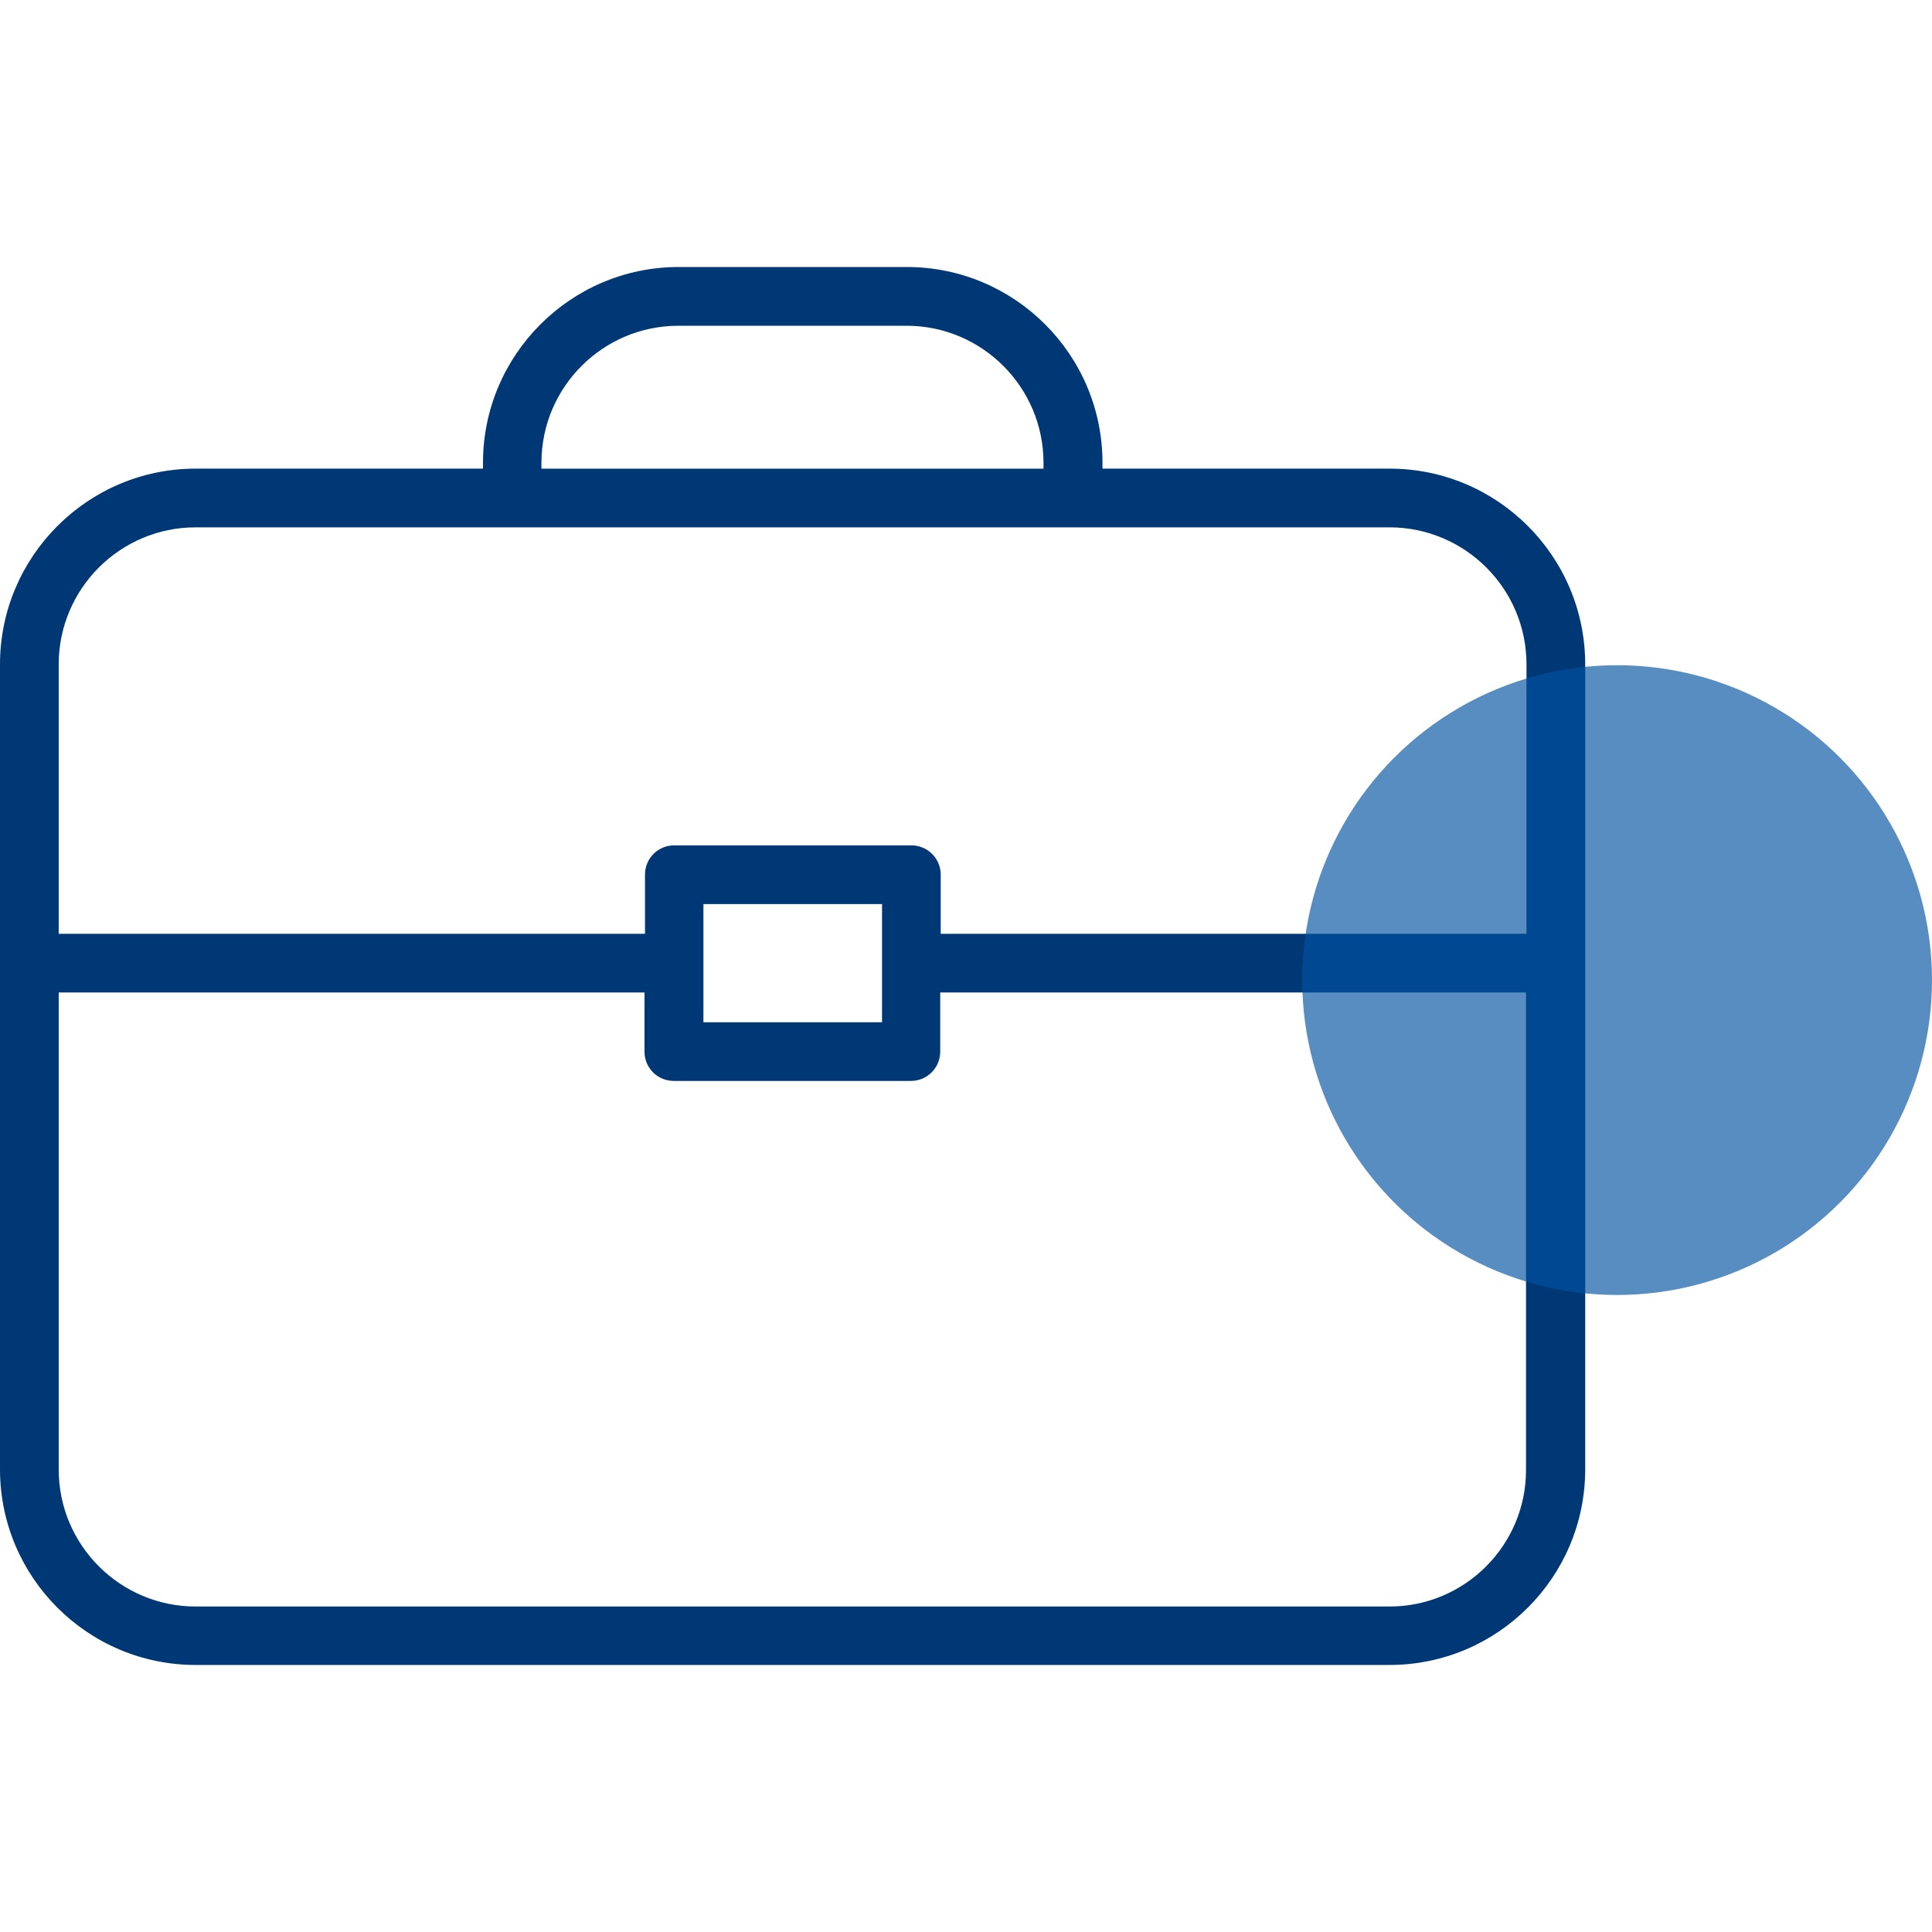
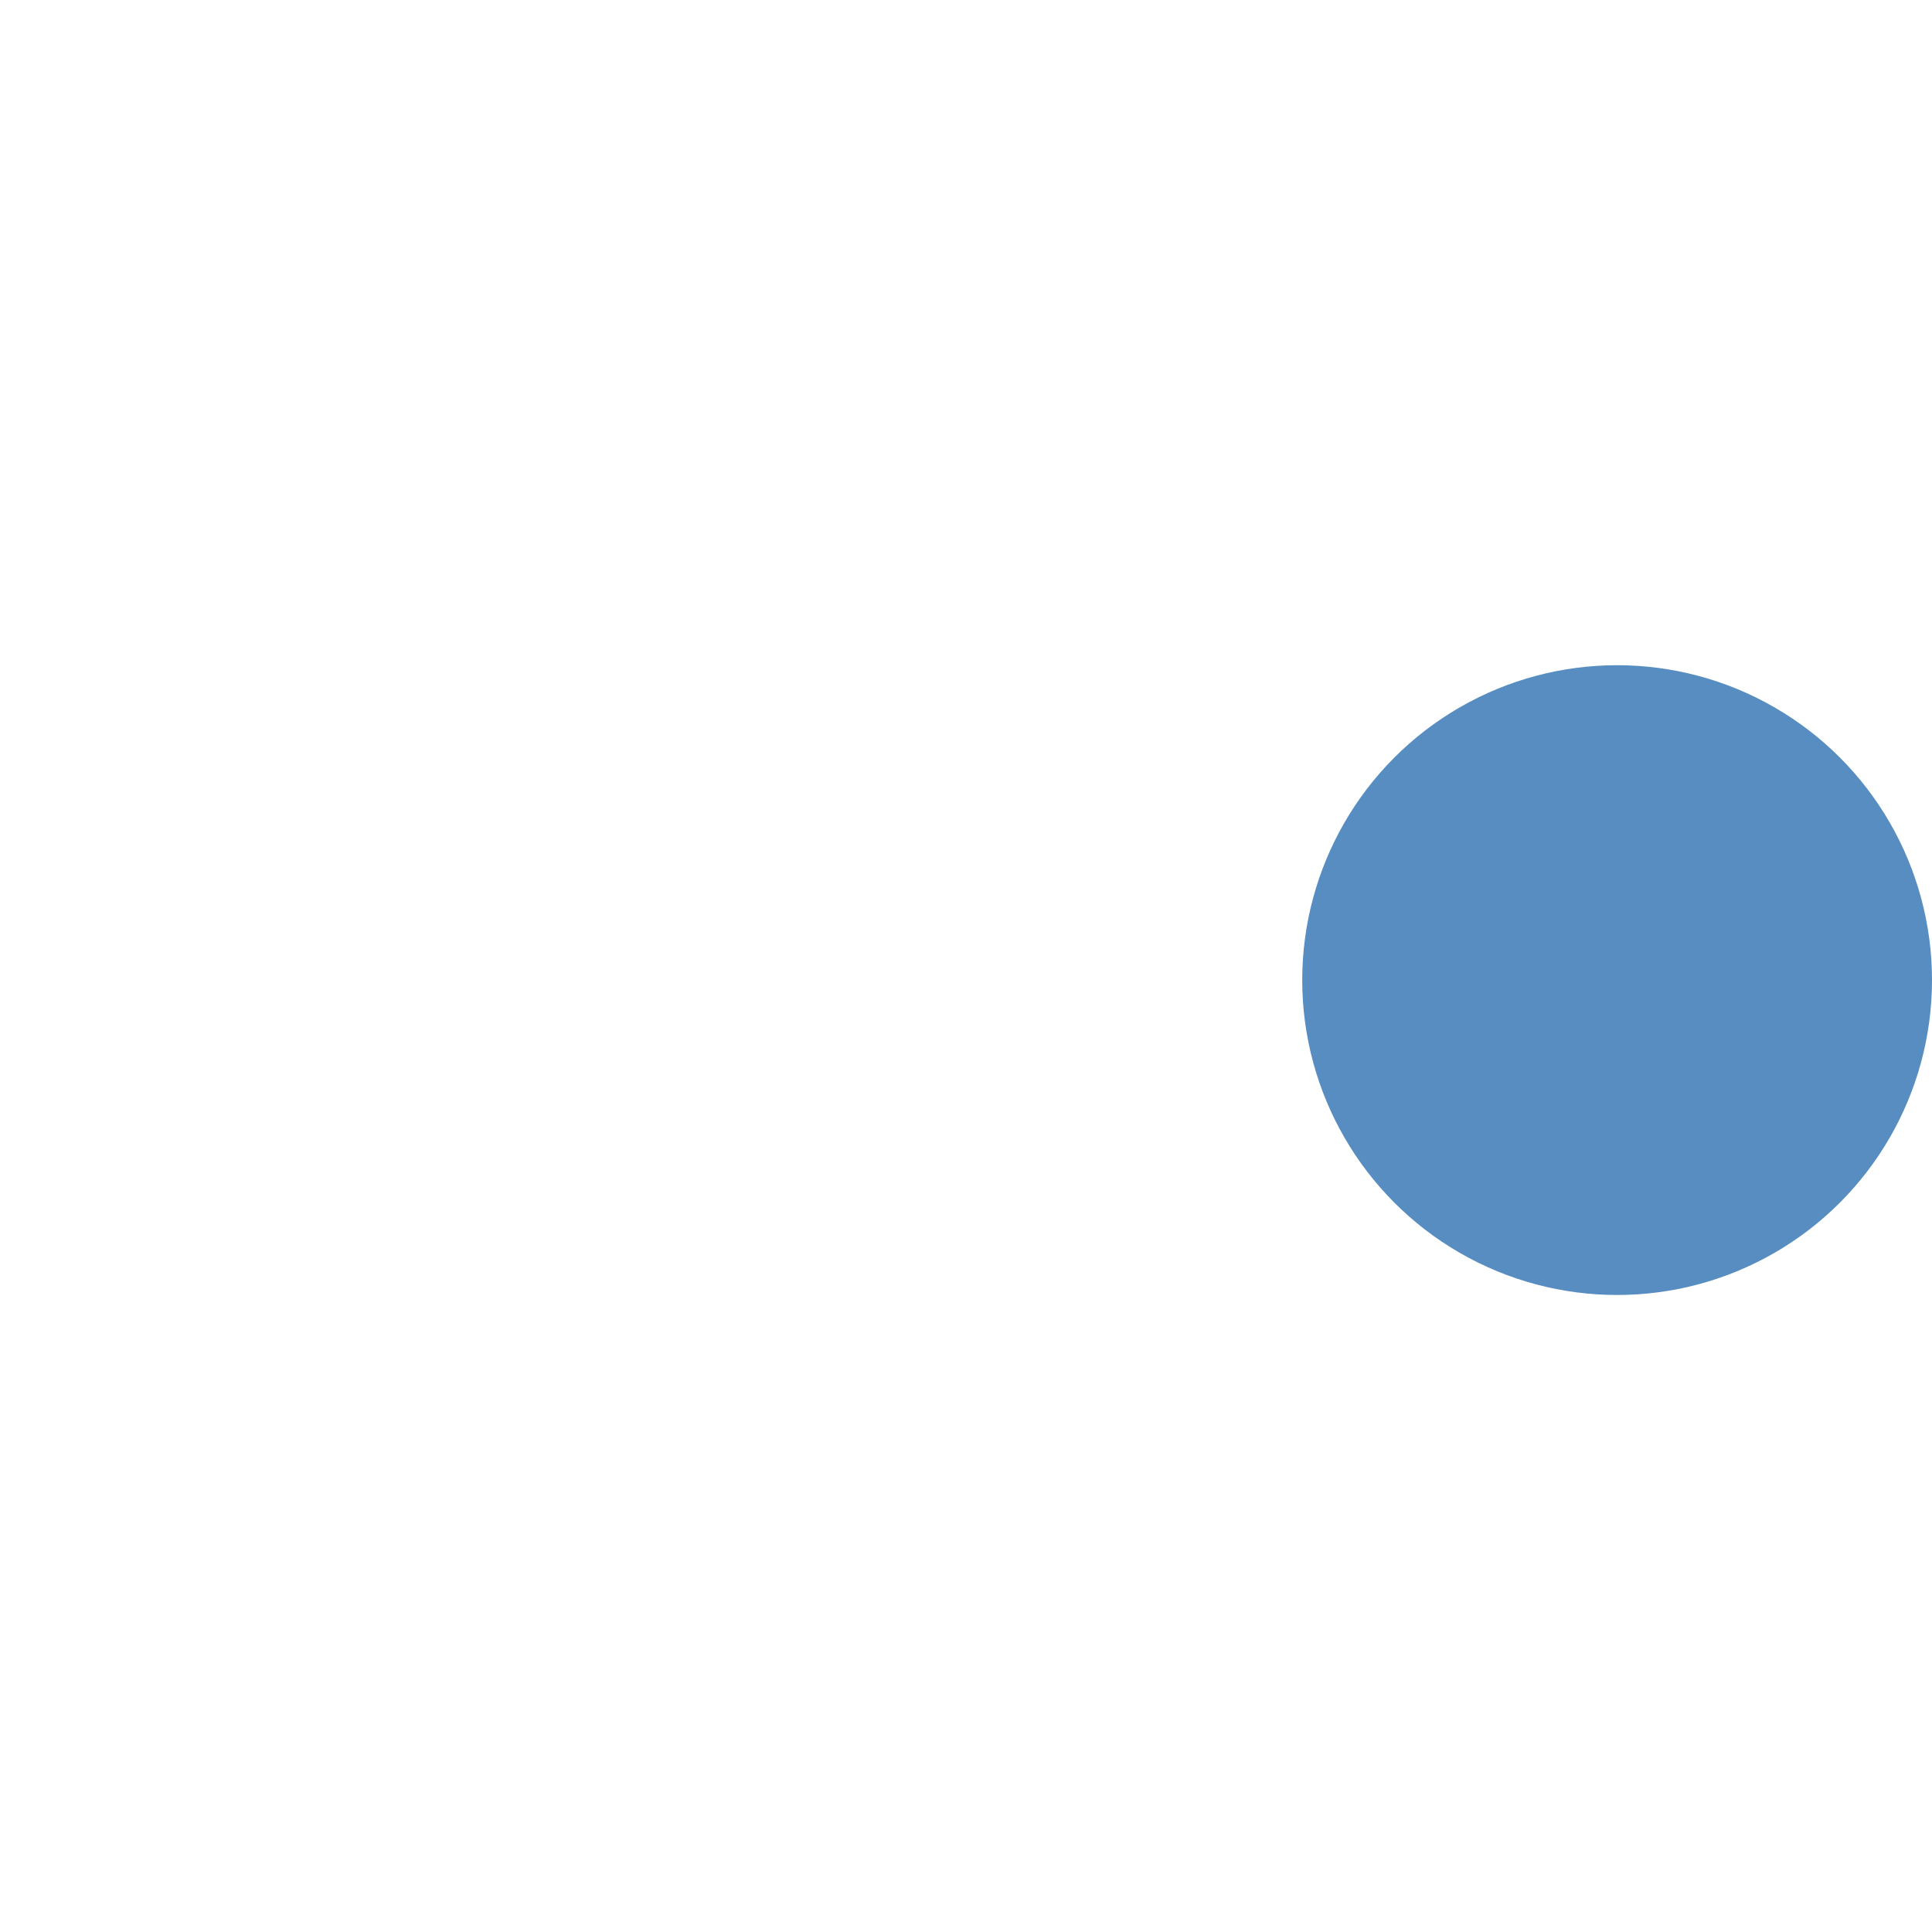
<svg xmlns="http://www.w3.org/2000/svg" version="1.0" id="Capa_1" x="0px" y="0px" width="64px" height="64px" viewBox="0 0 64 64" enable-background="new 0 0 64 64" xml:space="preserve">
  <g>
-     <path fill="#003876" d="M46.03,15.524h-9.509v-0.197c0-3.577-2.905-6.482-6.482-6.482h-7.557   c-3.577,0-6.482,2.913-6.482,6.482v0.197H6.482C2.905,15.524,0,18.437,0,22.006v26.666   c0,3.577,2.905,6.482,6.482,6.482h39.548c3.577,0,6.482-2.905,6.482-6.482v-26.666   C52.511,18.429,49.607,15.524,46.03,15.524z M17.936,15.328c0-2.502,2.035-4.537,4.537-4.537H30.03   c2.502,0,4.537,2.035,4.537,4.537v0.197H17.936V15.328z M6.482,17.469h39.548c2.502,0,4.537,2.035,4.537,4.537   v8.927H31.162v-1.961c0-0.533-0.435-0.968-0.968-0.968h-7.86c-0.541,0-0.968,0.435-0.968,0.968v1.961H1.945v-8.927   C1.945,19.504,3.979,17.469,6.482,17.469z M29.218,29.949v3.914H23.302v-3.914H29.218z M46.03,53.218H6.482   c-2.502,0-4.537-2.035-4.537-4.537V32.878h19.405v1.961c0,0.541,0.435,0.968,0.968,0.968h7.86   c0.533,0,0.968-0.435,0.968-0.968v-1.961h19.405v15.794C50.567,51.175,48.532,53.218,46.03,53.218z" />
    <circle opacity="0.66" fill="#0052A0" enable-background="new    " cx="53.569" cy="32.467" r="10.431" />
  </g>
</svg>